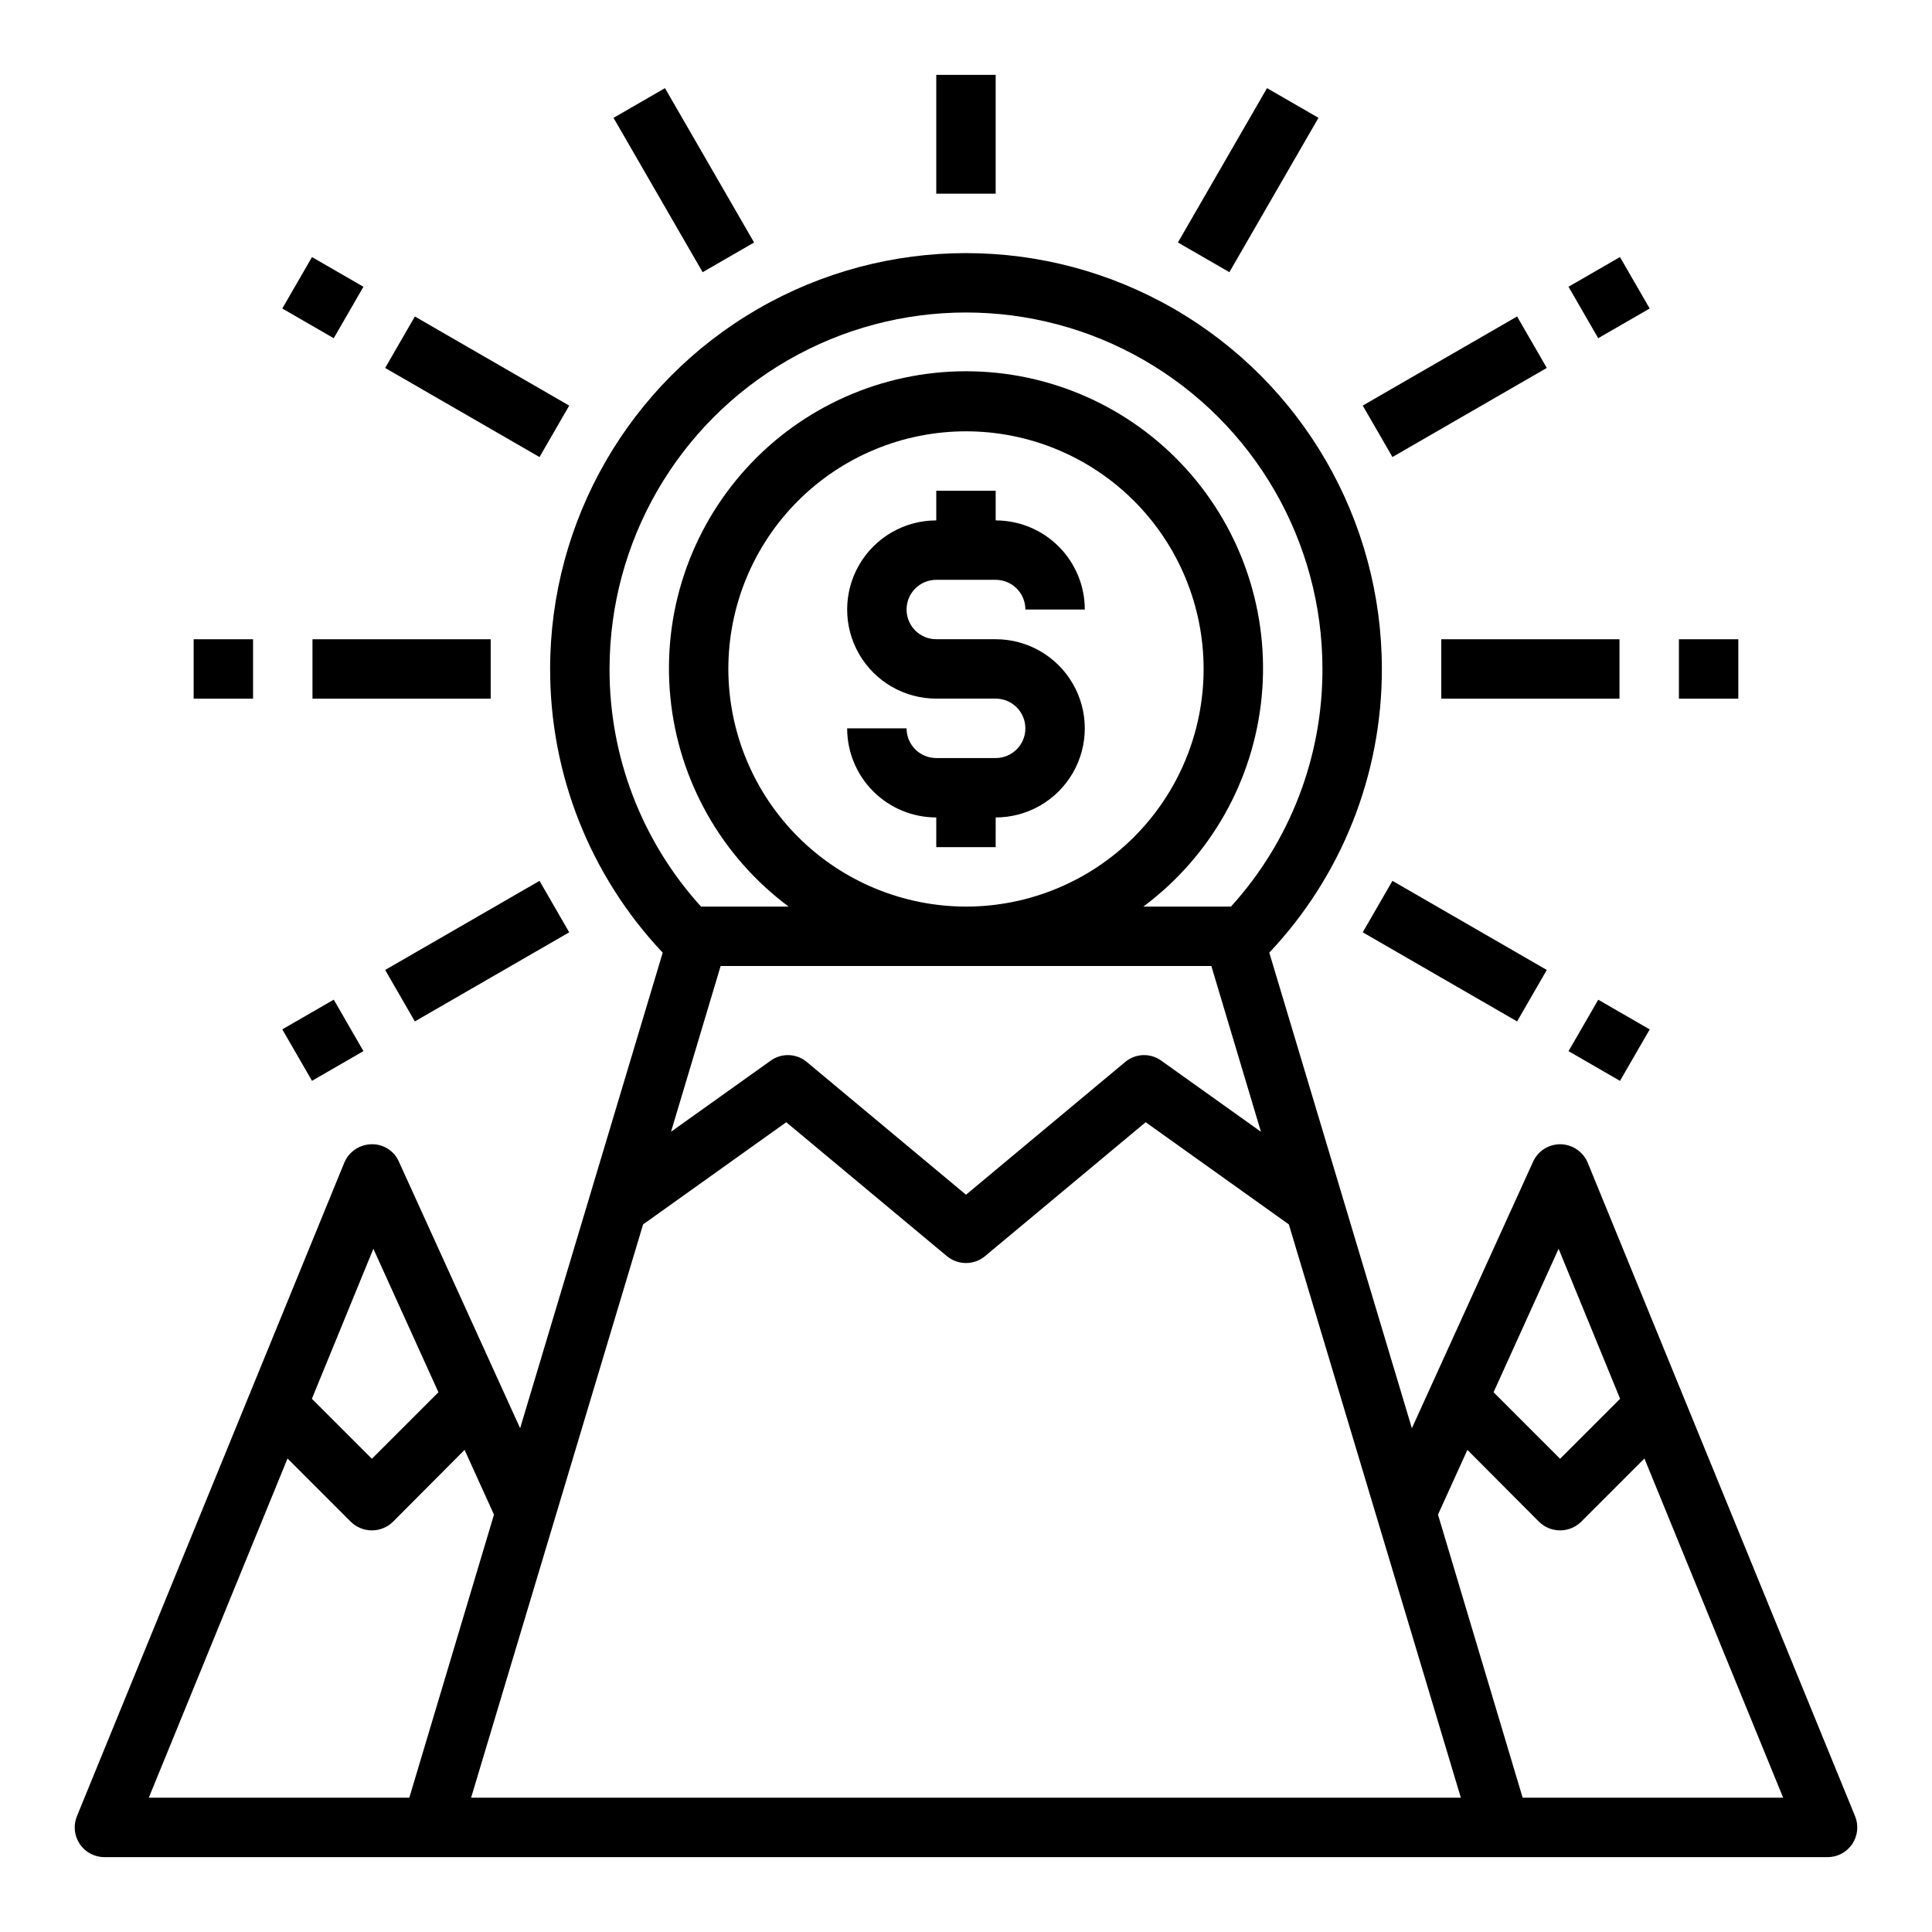
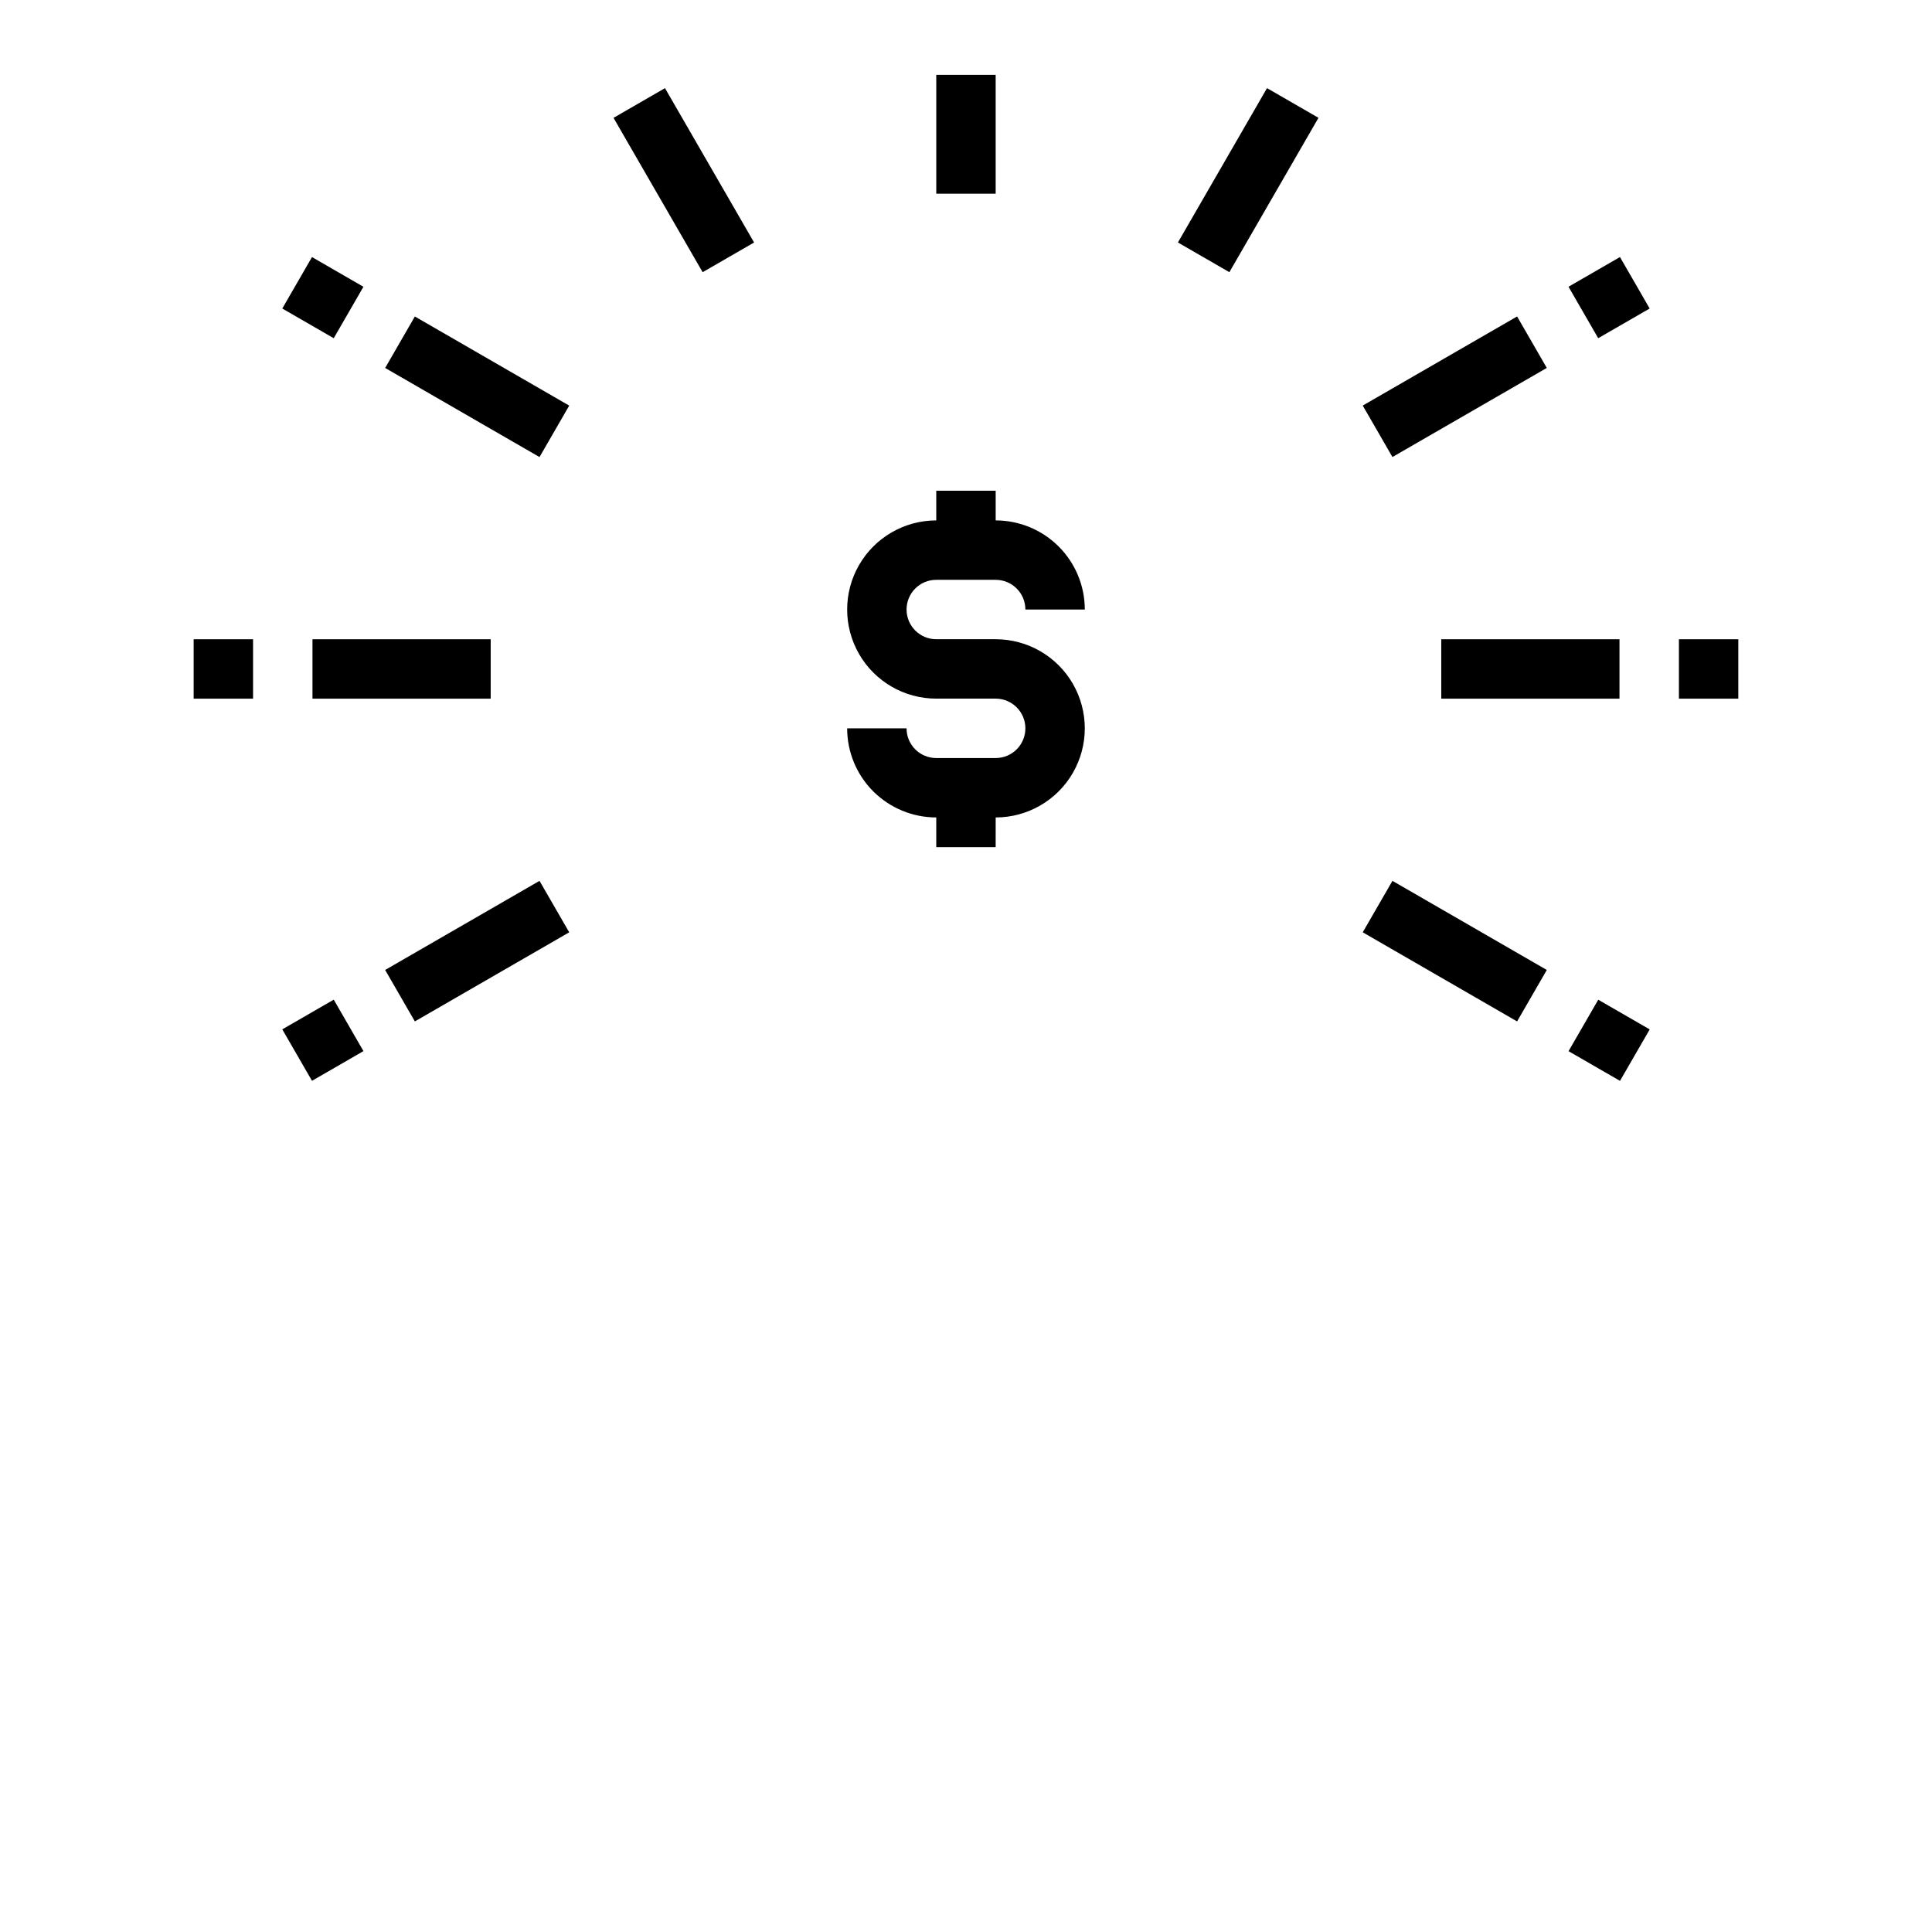
<svg xmlns="http://www.w3.org/2000/svg" fill="#000000" width="800px" height="800px" version="1.1" viewBox="144 144 512 512">
  <g>
-     <path d="m635.61 625.3-70.848-173.18v-0.004c-1.223-2.891-4.027-4.801-7.164-4.879h-0.16c-3.09 0.008-5.894 1.824-7.16 4.644l-32.117 70.613-37.785-126.03h-0.004c19.199-20.32 29.875-47.227 29.836-75.18 0-39.371-21.004-75.754-55.105-95.441-34.098-19.688-76.109-19.688-110.21 0-34.098 19.688-55.105 56.07-55.105 95.441-0.039 27.953 10.637 54.859 29.836 75.18l-37.785 126.03-32.117-70.613c-1.254-2.906-4.16-4.746-7.32-4.644-3.141 0.078-5.945 1.988-7.164 4.879l-70.848 173.18v0.004c-1.004 2.434-0.719 5.207 0.75 7.391 1.473 2.184 3.938 3.484 6.57 3.473h456.58c2.629 0.012 5.094-1.289 6.566-3.473 1.469-2.184 1.754-4.957 0.754-7.391zm-78.562-150.36 16.297 39.754-15.906 15.898-17.633-17.633zm-251.51-153.66c0-33.746 18.004-64.934 47.23-81.809s65.238-16.875 94.465 0c29.227 16.875 47.23 48.062 47.23 81.809 0.055 23.281-8.594 45.742-24.242 62.977h-23.223c17.812-13.258 29.199-33.418 31.352-55.52s-5.129-44.086-20.051-60.531c-14.922-16.441-36.094-25.82-58.297-25.82-22.207 0-43.379 9.379-58.301 25.82-14.922 16.445-22.203 38.43-20.051 60.531 2.152 22.102 13.539 42.262 31.355 55.52h-23.223c-15.652-17.234-24.301-39.695-24.246-62.977zm159.48 78.723 13.145 43.926-26.371-18.812 0.004-0.004c-2.894-2.113-6.856-1.98-9.605 0.316l-42.191 35.188-42.195-35.188c-2.75-2.297-6.711-2.43-9.605-0.316l-26.371 18.812 13.148-43.922zm-128-78.723c0-16.703 6.633-32.719 18.445-44.531 11.809-11.809 27.828-18.445 44.531-18.445 16.699 0 32.719 6.637 44.531 18.445 11.809 11.812 18.445 27.828 18.445 44.531s-6.637 32.723-18.445 44.531c-11.812 11.812-27.832 18.445-44.531 18.445-16.695-0.023-32.703-6.664-44.508-18.469-11.805-11.809-18.445-27.812-18.469-44.508zm-94.07 153.66 17.238 38.023-17.633 17.629-15.902-15.898zm9.523 145.47h-69.039l36.766-89.898 16.766 16.766v0.004c3.106 3.043 8.074 3.043 11.18 0l18.973-19.051 7.793 17.16zm16.375 0 45.578-151.93 37.941-27.078 42.586 35.504 0.004-0.004c2.926 2.418 7.152 2.418 10.074 0l42.586-35.504 37.941 27.078 45.582 151.93zm278.67 0-22.434-75.02 7.793-17.16 18.973 19.051c3.102 3.043 8.074 3.043 11.176 0l16.766-16.766 36.766 89.895z" />
    <path d="m392.12 297.66h15.746c2.086 0 4.09 0.828 5.566 2.305s2.305 3.477 2.305 5.566h15.746c0-6.266-2.488-12.27-6.918-16.699-4.43-4.43-10.438-6.918-16.699-6.918v-7.871h-15.746v7.871c-8.438 0-16.23 4.5-20.449 11.809-4.219 7.305-4.219 16.309 0 23.617 4.219 7.305 12.012 11.805 20.449 11.805h15.746c4.348 0 7.871 3.527 7.871 7.875 0 4.348-3.523 7.871-7.871 7.871h-15.746c-4.348 0-7.871-3.523-7.871-7.871h-15.742c0 6.262 2.488 12.27 6.914 16.699 4.43 4.426 10.438 6.914 16.699 6.914v7.871h15.742l0.004-7.871c8.438 0 16.234-4.5 20.453-11.805 4.219-7.309 4.219-16.312 0-23.617-4.219-7.309-12.016-11.809-20.453-11.809h-15.746c-4.348 0-7.871-3.523-7.871-7.871s3.523-7.871 7.871-7.871z" />
    <path d="m392.12 163.84h15.742v31.488h-15.742z" />
    <path d="m306.59 175.23 13.637-7.871 23.617 40.906-13.637 7.871z" />
    <path d="m246.07 241.51 7.871-13.637 40.906 23.617-7.871 13.637z" />
    <path d="m218.81 225.76 7.871-13.633 13.633 7.871-7.871 13.633z" />
    <path d="m226.81 313.41h47.23v15.742h-47.23z" />
    <path d="m195.32 313.41h15.742v15.742h-15.742z" />
    <path d="m246.07 401.05 40.906-23.613 7.871 13.637-40.906 23.613z" />
    <path d="m218.81 416.79 13.637-7.871 7.871 13.637-13.637 7.871z" />
    <path d="m505.14 391.07 7.871-13.637 40.906 23.617-7.871 13.637z" />
    <path d="m559.68 422.57 7.871-13.637 13.637 7.871-7.871 13.637z" />
    <path d="m525.95 313.41h47.23v15.742h-47.23z" />
    <path d="m588.93 313.41h15.742v15.742h-15.742z" />
    <path d="m505.14 251.48 40.906-23.613 7.871 13.637-40.906 23.613z" />
    <path d="m559.67 219.99 13.637-7.871 7.871 13.637-13.637 7.871z" />
    <path d="m456.16 208.26 23.613-40.906 13.637 7.871-23.613 40.906z" />
  </g>
</svg>